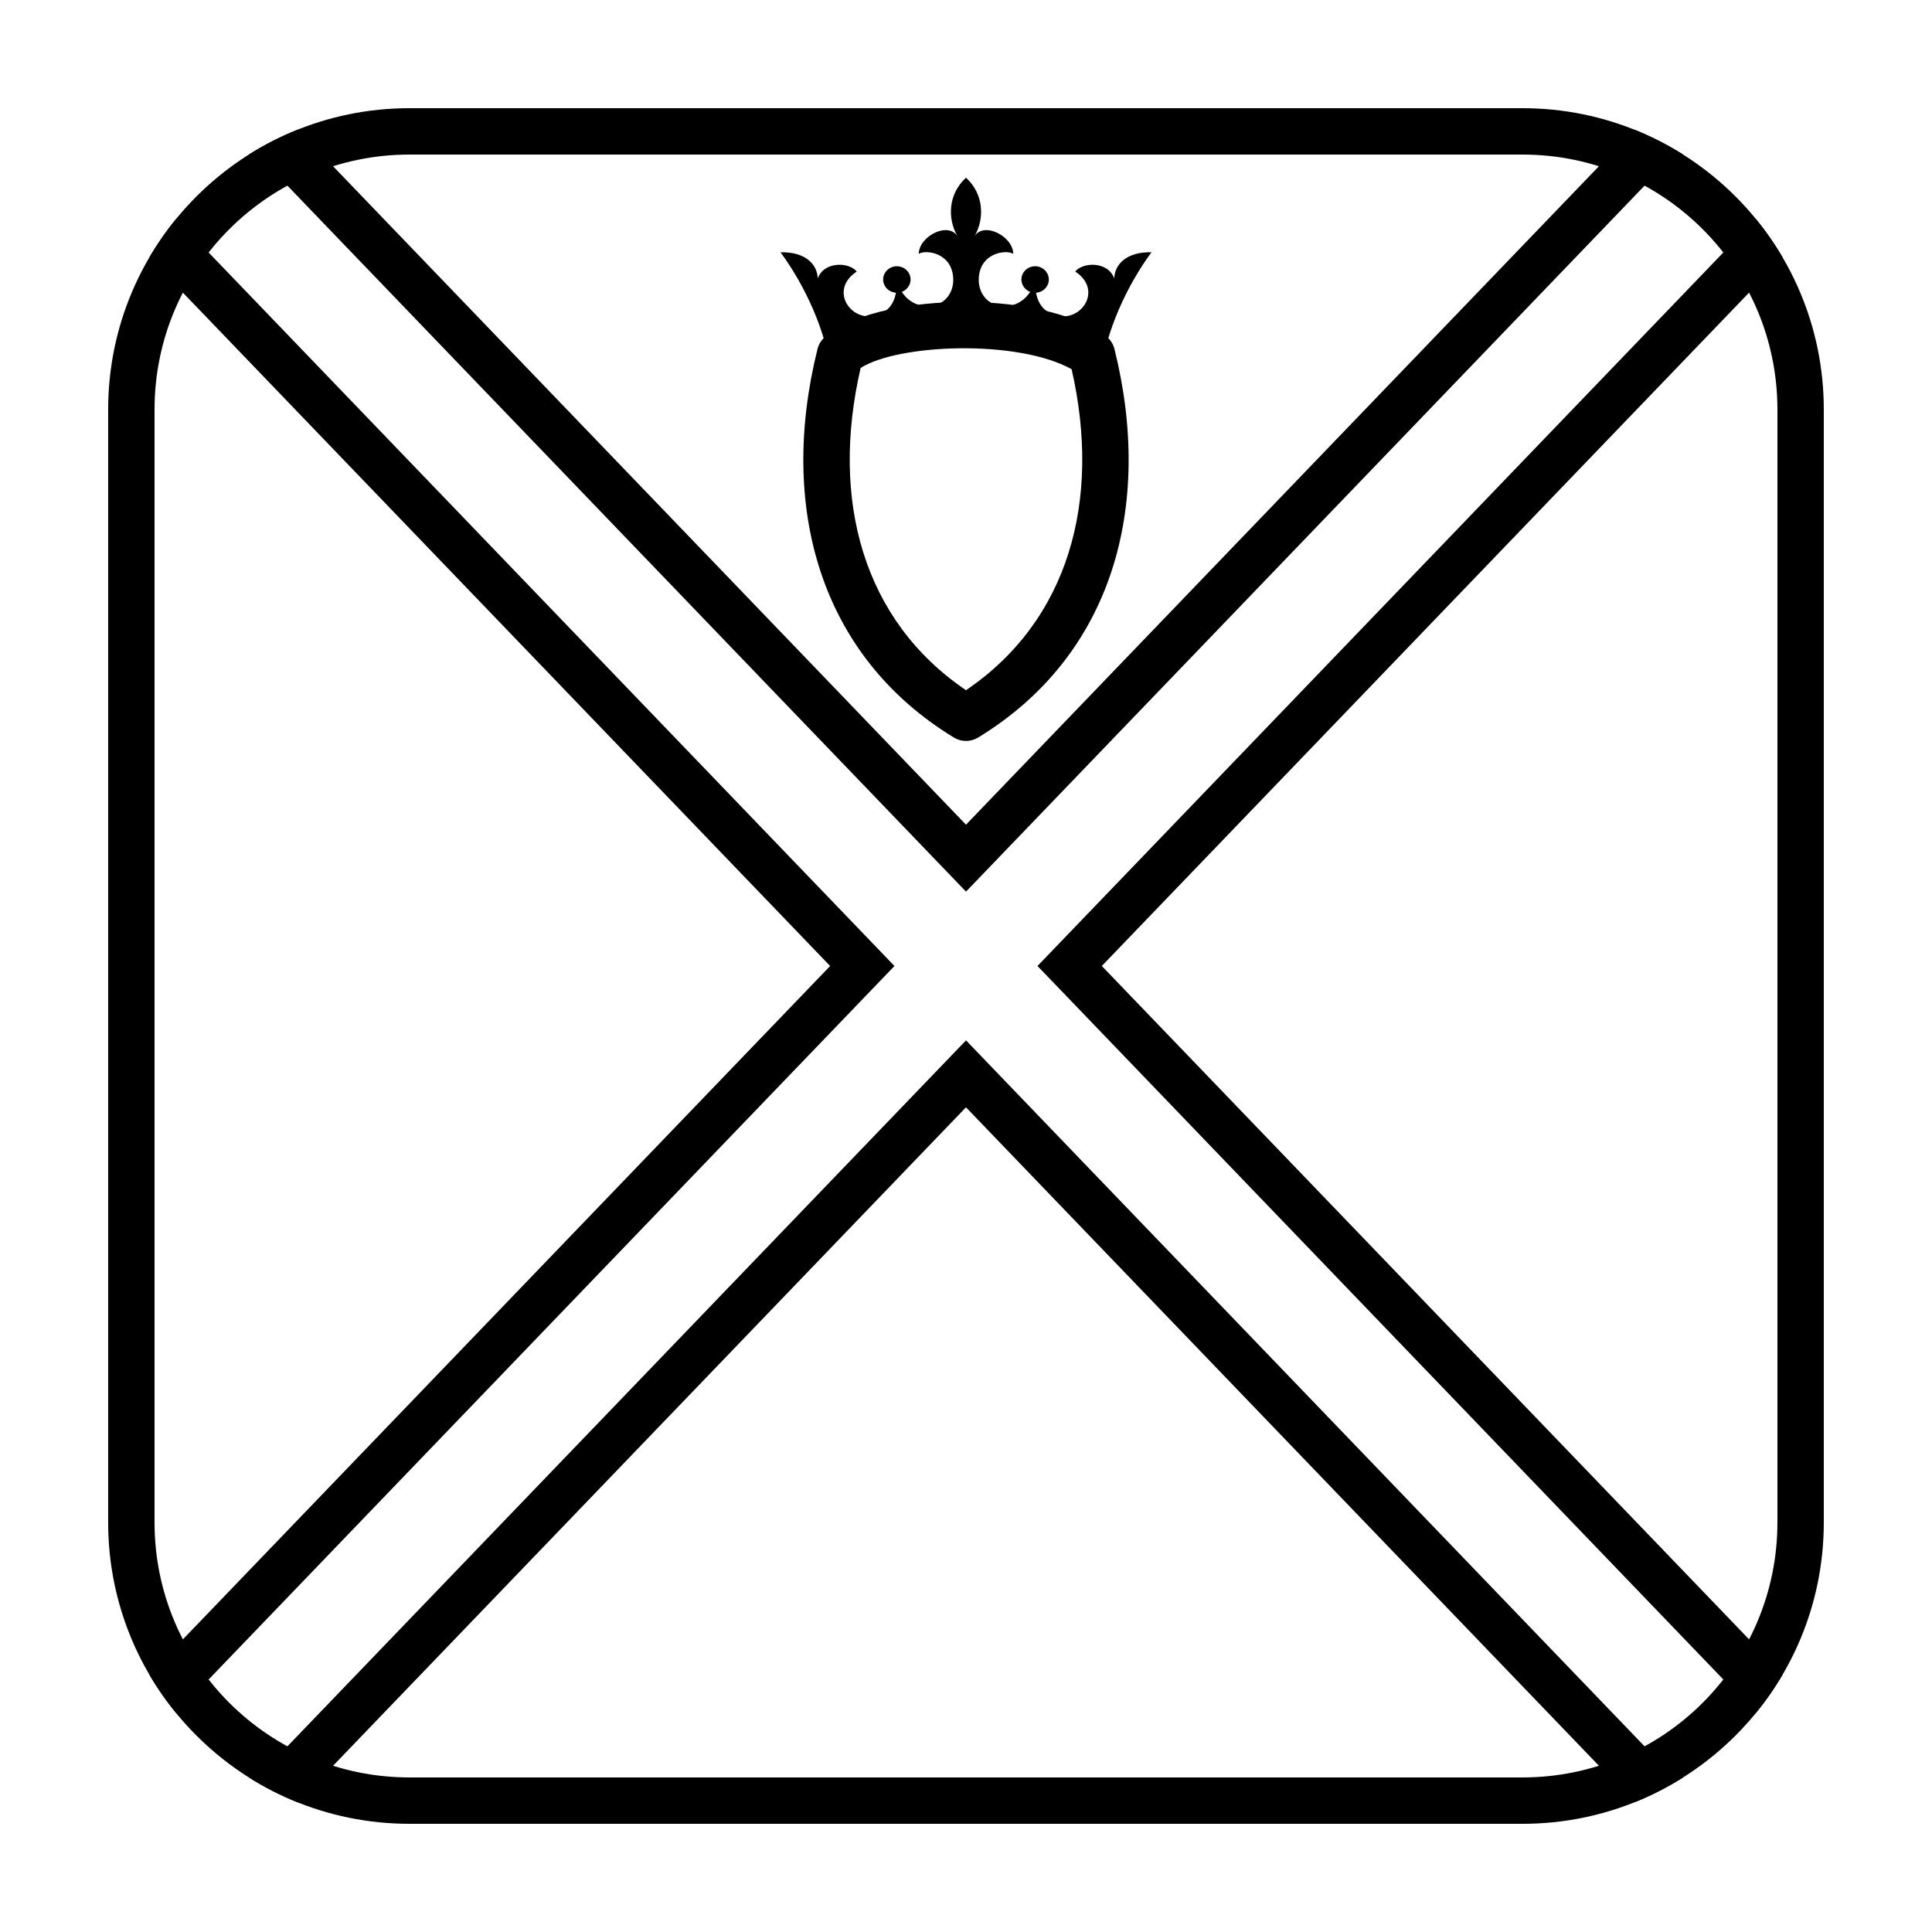
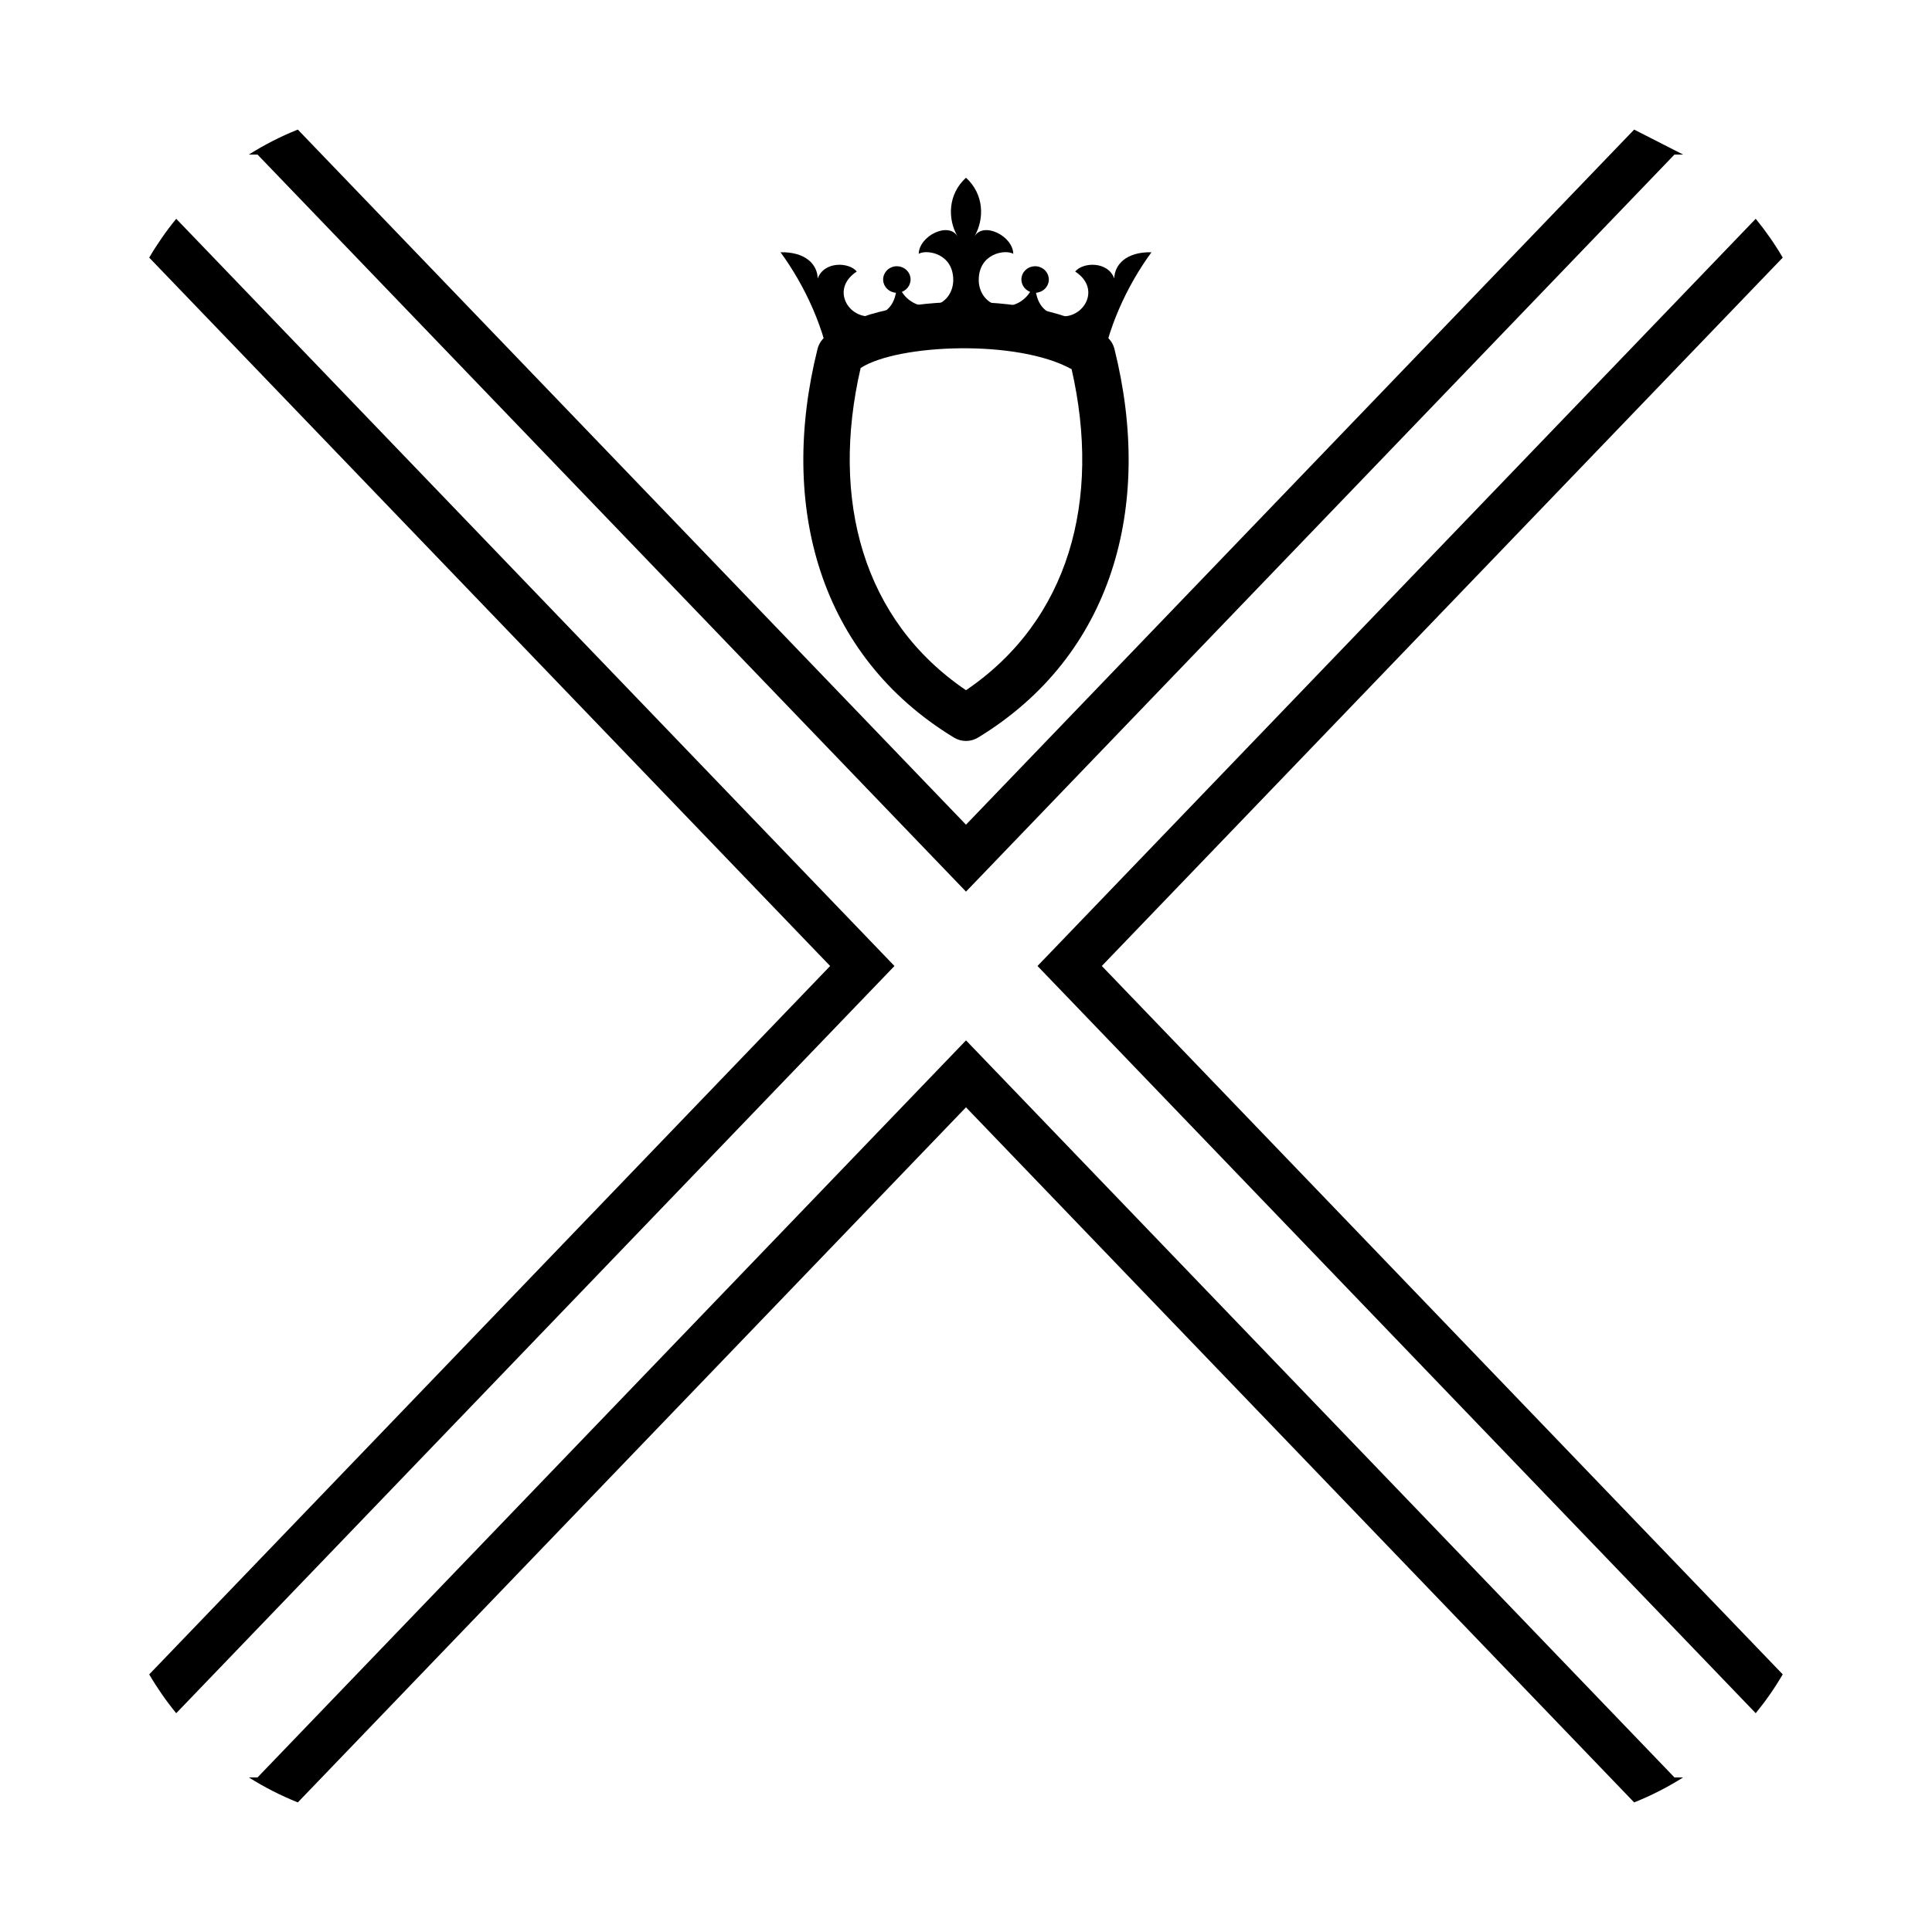
<svg xmlns="http://www.w3.org/2000/svg" fill="#000000" width="800px" height="800px" version="1.1" viewBox="144 144 512 512">
  <g>
-     <path d="m252.54 172.67h294.91c44.113 0 79.875 35.762 79.875 79.875v294.91c0 44.113-35.762 79.875-79.875 79.875h-294.91c-44.113 0-79.875-35.762-79.875-79.875v-294.91c0-44.113 35.762-79.875 79.875-79.875zm0 12.289c-37.328 0-67.586 30.258-67.586 67.586v294.91c0 37.328 30.258 67.586 67.586 67.586h294.91c37.328 0 67.586-30.258 67.586-67.586v-294.91c0-37.328-30.258-67.586-67.586-67.586z" />
-     <path d="m590.04 615.04c-4.09 2.582-8.43 4.801-12.973 6.617l-177.07-184.21-177.07 184.21c-4.543-1.816-8.883-4.035-12.969-6.617h2.285l187.76-195.33 187.75 195.33zm19.246-17.023-190.34-198.02 190.34-198.02c2.644 3.231 5.039 6.668 7.156 10.289l-180.45 187.73 180.45 187.73c-2.117 3.621-4.512 7.062-7.156 10.289zm-19.246-413.06h-2.289l-187.75 195.33-187.76-195.33h-2.285c4.086-2.582 8.426-4.801 12.969-6.617l177.07 184.21 177.07-184.21c4.543 1.816 8.883 4.035 12.973 6.617zm-399.34 17.023 190.34 198.02-190.34 198.02c-2.644-3.227-5.039-6.668-7.156-10.289l180.45-187.73-180.45-187.73c2.117-3.621 4.512-7.059 7.156-10.289z" />
+     <path d="m590.04 615.04c-4.09 2.582-8.43 4.801-12.973 6.617l-177.07-184.21-177.07 184.21c-4.543-1.816-8.883-4.035-12.969-6.617h2.285l187.76-195.33 187.75 195.33zm19.246-17.023-190.34-198.02 190.34-198.02c2.644 3.231 5.039 6.668 7.156 10.289l-180.45 187.73 180.45 187.73c-2.117 3.621-4.512 7.062-7.156 10.289zm-19.246-413.06h-2.289l-187.75 195.33-187.76-195.33h-2.285c4.086-2.582 8.426-4.801 12.969-6.617l177.07 184.21 177.07-184.21zm-399.34 17.023 190.34 198.02-190.34 198.02c-2.644-3.227-5.039-6.668-7.156-10.289l180.45-187.73-180.45-187.73c2.117-3.621 4.512-7.059 7.156-10.289z" />
    <path d="m427.99 241.84c-14.363-7.973-45.965-6.688-55.91-0.328-8.066 34.883 0.559 66.848 27.918 85.402 27.27-18.496 35.926-50.32 27.992-85.074zm-31.188 97.625c-35.621-21.688-46.559-61.223-36.152-102.98 0.297-1.188 0.941-2.258 1.852-3.078 12.676-11.426 55.852-13.395 74.391-0.477 1.219 0.848 2.09 2.113 2.449 3.555 10.406 41.762-0.531 81.297-36.148 102.98-1.965 1.195-4.43 1.195-6.391 0z" />
    <path d="m435.63 243.14c1.547-11.715 7.039-23.434 13.52-32.289-6.762-0.137-9.789 3.34-9.859 6.949-1.691-4.633-8.312-4.359-10.352-1.84 7.394 4.836 1.688 13.418-5 11.648-3.141-0.832-4.801-2.949-5.391-6.027 1.852-0.113 3.316-1.559 3.402-3.352 0.082-1.789-1.242-3.356-3.074-3.633-1.832-0.277-3.586 0.828-4.066 2.562-0.484 1.73 0.461 3.535 2.188 4.188-2.113 3.34-5.906 4.34-8.621 3.606-3.519-0.953-5-4.019-5-6.742 0-7.086 7.039-8.176 9.156-6.949-0.141-4.769-7.887-8.582-10.281-4.633 2.676-4.633 2.535-11.172-2.254-15.531-4.785 4.359-4.93 10.898-2.25 15.531-2.394-3.949-10.141-0.137-10.281 4.633 2.109-1.227 9.152-0.137 9.152 6.949 0 2.723-1.477 5.789-5 6.742-2.715 0.734-6.508-0.266-8.625-3.606 1.73-0.652 2.672-2.457 2.191-4.188-0.48-1.734-2.234-2.836-4.07-2.562-1.832 0.277-3.156 1.844-3.07 3.637 0.082 1.789 1.551 3.234 3.402 3.348-0.59 3.078-2.254 5.195-5.394 6.027-6.688 1.773-12.391-6.812-5-11.648-2.039-2.519-8.656-2.793-10.352 1.84-0.07-3.609-3.098-7.086-9.855-6.949 6.477 8.855 11.969 20.574 13.52 32.289 7.887-4.769 21.266-8.445 35.629-8.445 14.367 0 27.746 3.676 35.637 8.445z" />
  </g>
</svg>